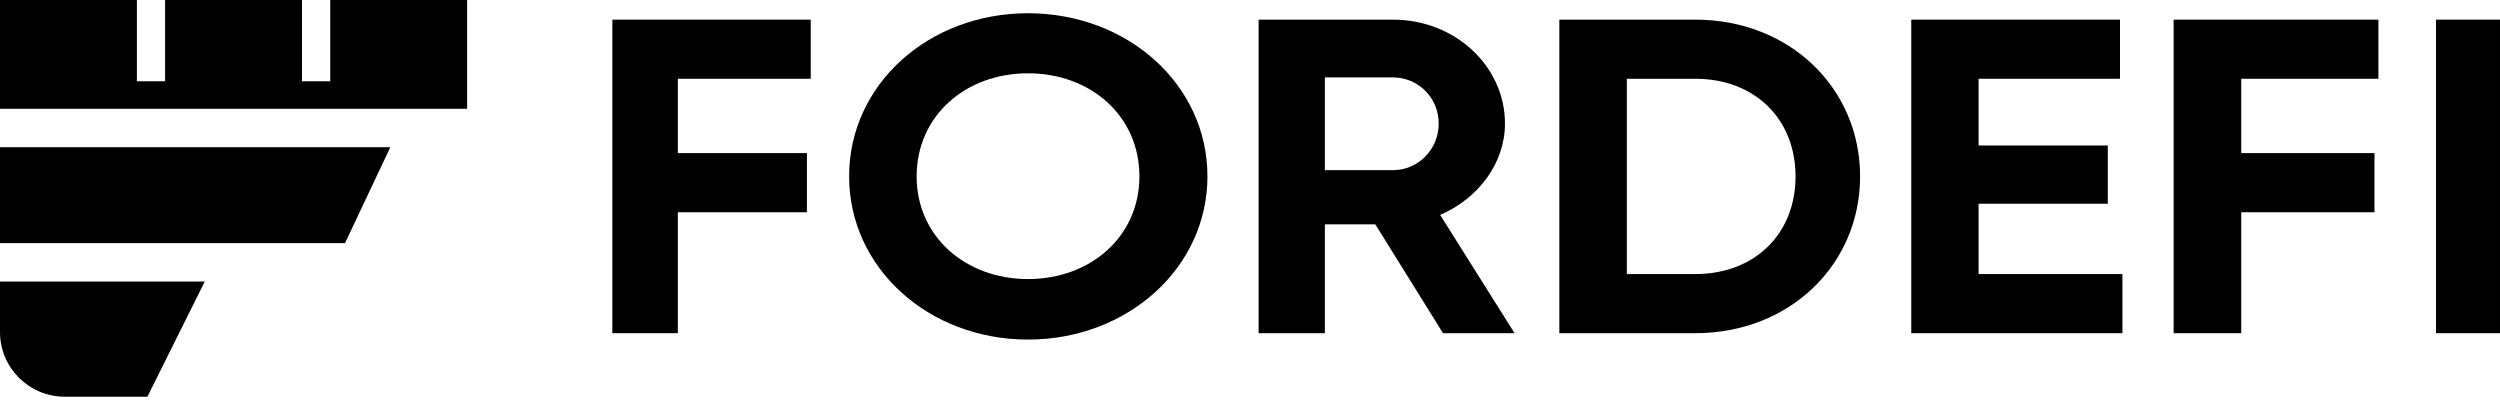
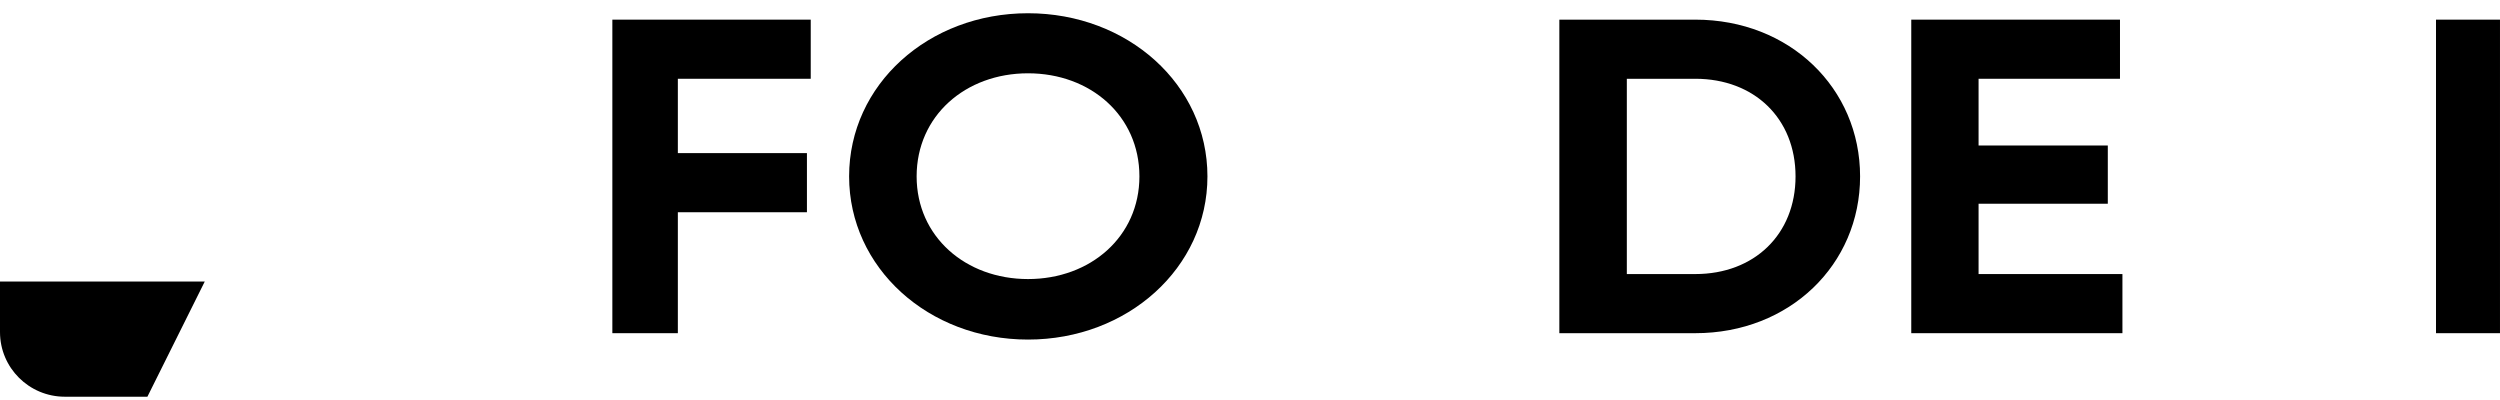
<svg xmlns="http://www.w3.org/2000/svg" width="175" height="28" viewBox="0 0 175 28" fill="none">
  <path d="M56.751 5.514V1.375H42.865V23.323H47.449V14.857H56.485V10.718H47.449V5.514H56.751Z" fill="black" />
  <path d="M71.962 23.77C78.931 23.77 84.521 18.75 84.521 12.348C84.521 5.916 78.931 0.927 71.962 0.927C64.992 0.927 59.438 5.916 59.438 12.348C59.438 18.75 64.992 23.77 71.962 23.77ZM71.962 19.534C67.58 19.534 64.164 16.553 64.164 12.348C64.164 8.112 67.58 5.131 71.962 5.131C76.344 5.131 79.759 8.112 79.759 12.348C79.759 16.553 76.344 19.534 71.962 19.534Z" fill="black" />
-   <path d="M101.011 23.323H106.02L100.81 15.045C103.499 13.885 105.348 11.408 105.348 8.649C105.348 4.636 101.852 1.375 97.515 1.375H88.103V23.323H92.742V15.704H96.272L101.011 23.323ZM92.742 5.42H97.515C99.263 5.42 100.709 6.831 100.709 8.649C100.709 10.468 99.263 11.91 97.515 11.91H92.742V5.42Z" fill="black" />
  <path d="M118.67 1.375H109.154V23.323H118.67C125.277 23.323 130.206 18.526 130.206 12.349C130.206 6.172 125.277 1.375 118.67 1.375ZM118.67 19.184H113.878V5.514H118.67C122.812 5.514 125.688 8.304 125.688 12.349C125.688 16.393 122.812 19.184 118.67 19.184Z" fill="black" />
  <path d="M138.5 19.184V14.261H147.546V10.185H138.5V5.514H148.399V1.375H133.789V23.323H148.57V19.184H138.5Z" fill="black" />
-   <path d="M166.488 5.514V1.375H152.154V23.323H156.886V14.857H166.213V10.718H156.886V5.514H166.488Z" fill="black" />
  <path d="M170.52 1.375V23.323H174.999V1.375H170.52Z" fill="black" />
  <path d="M14.333 19.708H0V23.245C0 25.744 2.032 27.77 4.538 27.77H10.318L14.333 19.708Z" fill="black" />
-   <path d="M0 10.302H27.323L24.151 17.02H0V10.302Z" fill="black" />
-   <path d="M9.582 0H0V7.614L32.698 7.615V2.21119e-05H23.116V5.687H21.139V2.21119e-05H11.557V5.687H9.582V0Z" fill="black" />
</svg>